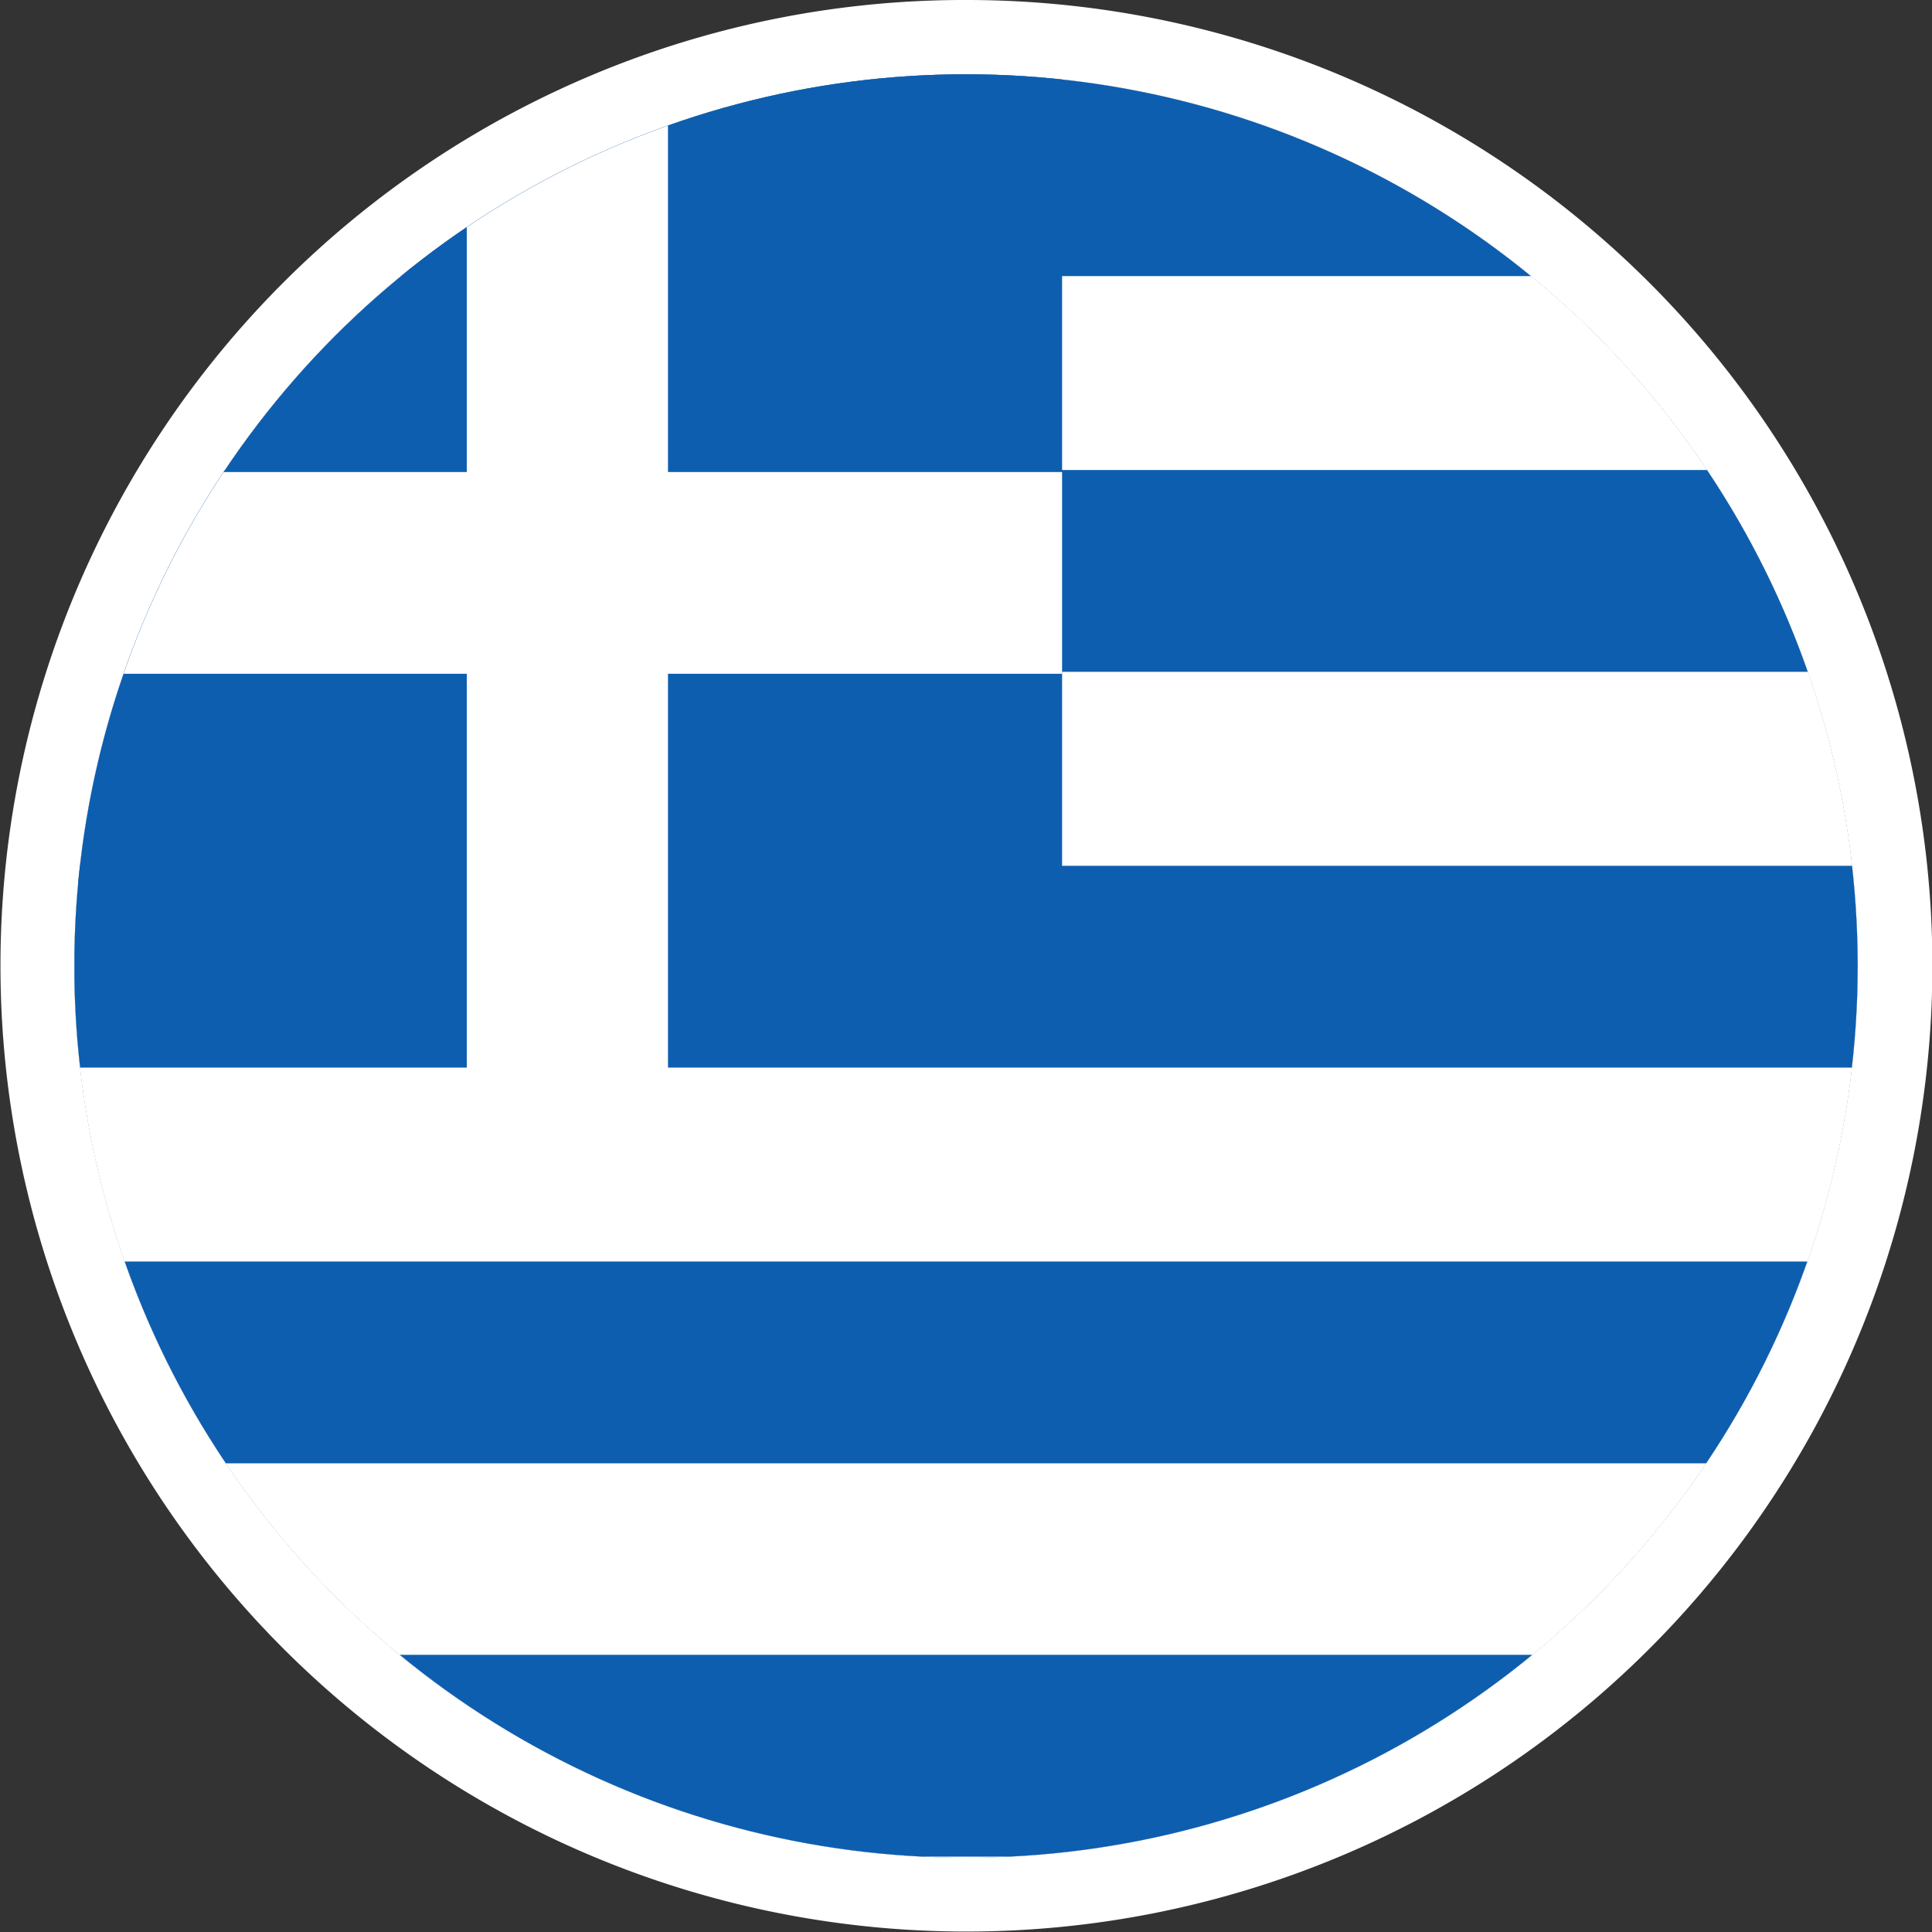
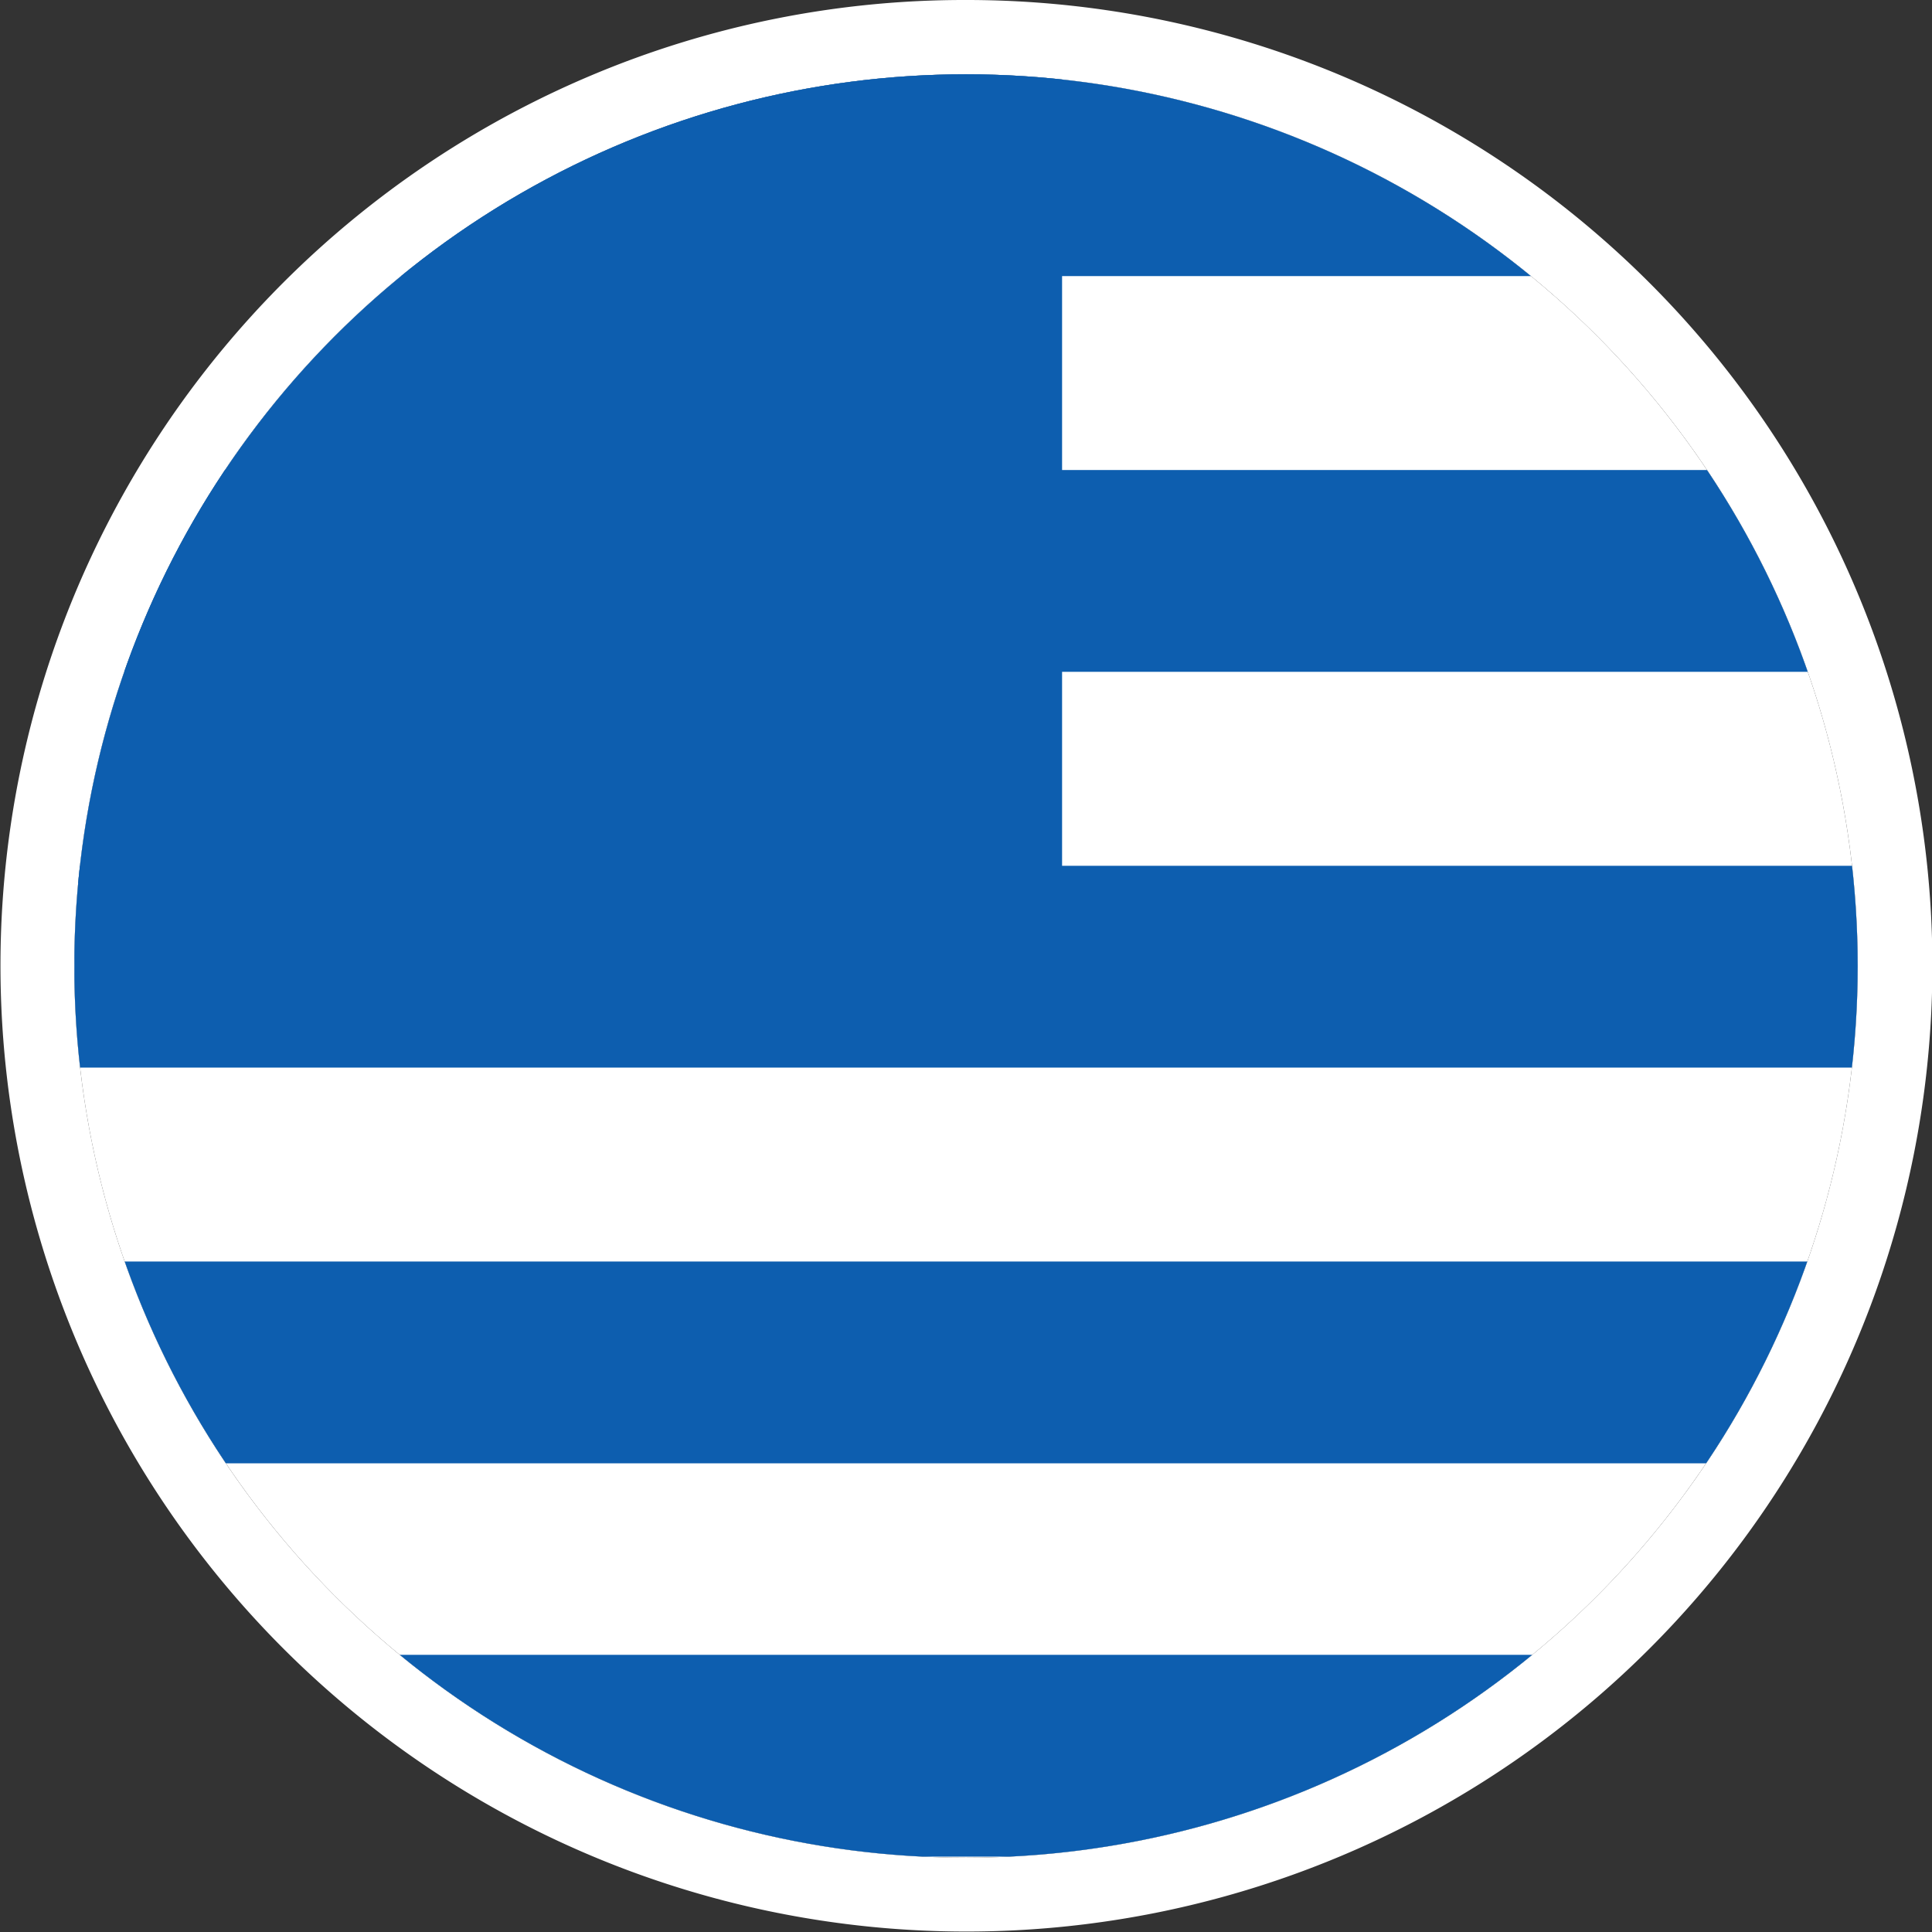
<svg xmlns="http://www.w3.org/2000/svg" width="52" height="52" viewBox="0 0 52 52">
  <rect x="0" y="0" width="52" height="52" fill="#333333" stroke="none" />
  <defs>
    <clipPath id="a">
      <circle cx="24" cy="24" r="24" fill="none" />
    </clipPath>
  </defs>
  <g transform="translate(2 2)" style="isolation:isolate">
    <circle cx="24" cy="24" r="24" fill="#fff" />
    <path d="M24,0A24,24,0,1,0,48,24,24,24,0,0,0,24,0m0-2A25.993,25.993,0,0,1,42.385,42.385,26,26,0,1,1,13.879.044,25.839,25.839,0,0,1,24-2Z" fill="#fff" />
    <g clip-path="url(#a)">
      <g transform="translate(-829.87 -437.871)">
-         <rect width="90.97" height="48" transform="translate(829.872 437.871)" fill="#fff" />
        <g transform="translate(829.87 437.871)">
          <rect width="90.97" height="5.431" transform="translate(0.002 10.651)" fill="#0d5eaf" />
          <rect width="90.97" height="5.431" transform="translate(0.002 21.303)" fill="#0d5eaf" />
          <rect width="90.97" height="5.431" transform="translate(0.002 31.954)" fill="#0d5eaf" />
          <rect width="90.97" height="5.431" transform="translate(0.002 42.54)" fill="#0d5eaf" />
          <rect width="90.97" height="5.431" transform="translate(0.002 0)" fill="#0d5eaf" />
          <rect width="26.584" height="21.782" transform="translate(0.002 0)" fill="#0d5eaf" />
-           <rect width="26.586" height="5.431" transform="translate(0 10.704)" fill="#fff" />
-           <rect width="5.416" height="27.037" transform="translate(10.563 0.009)" fill="#fff" />
        </g>
      </g>
    </g>
  </g>
</svg>